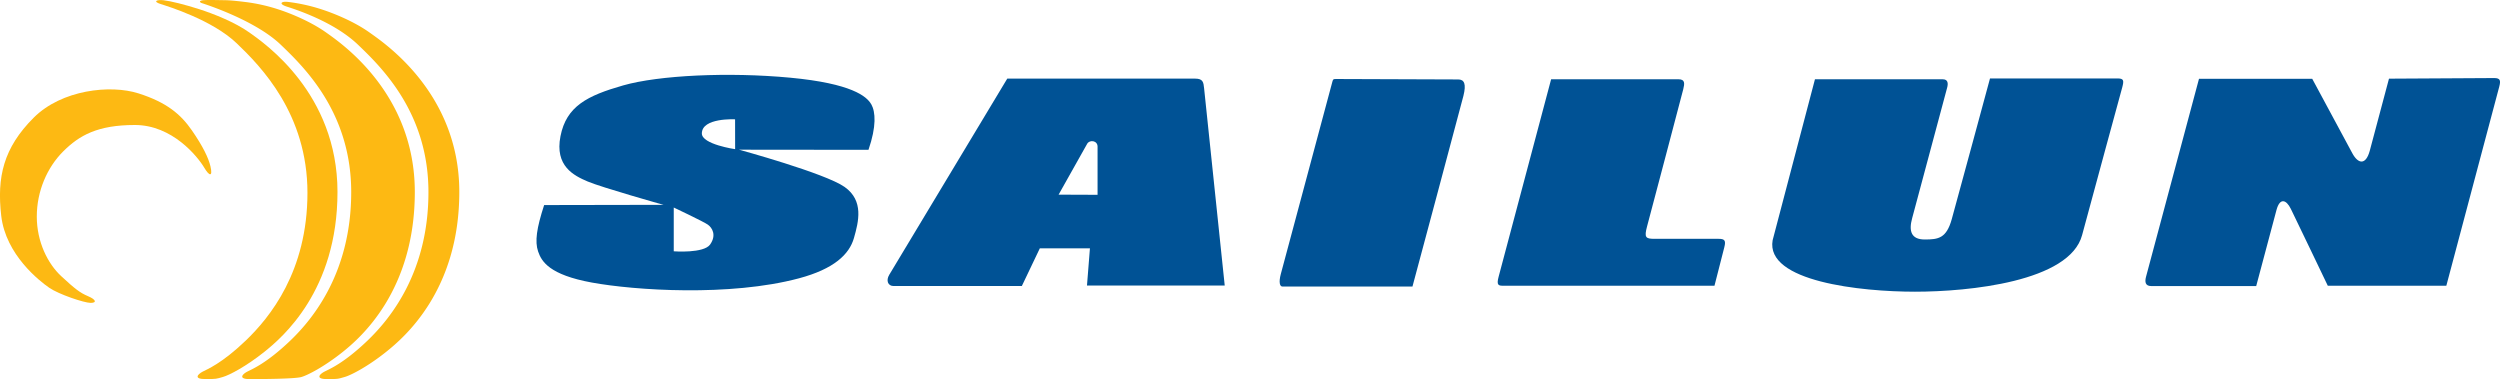
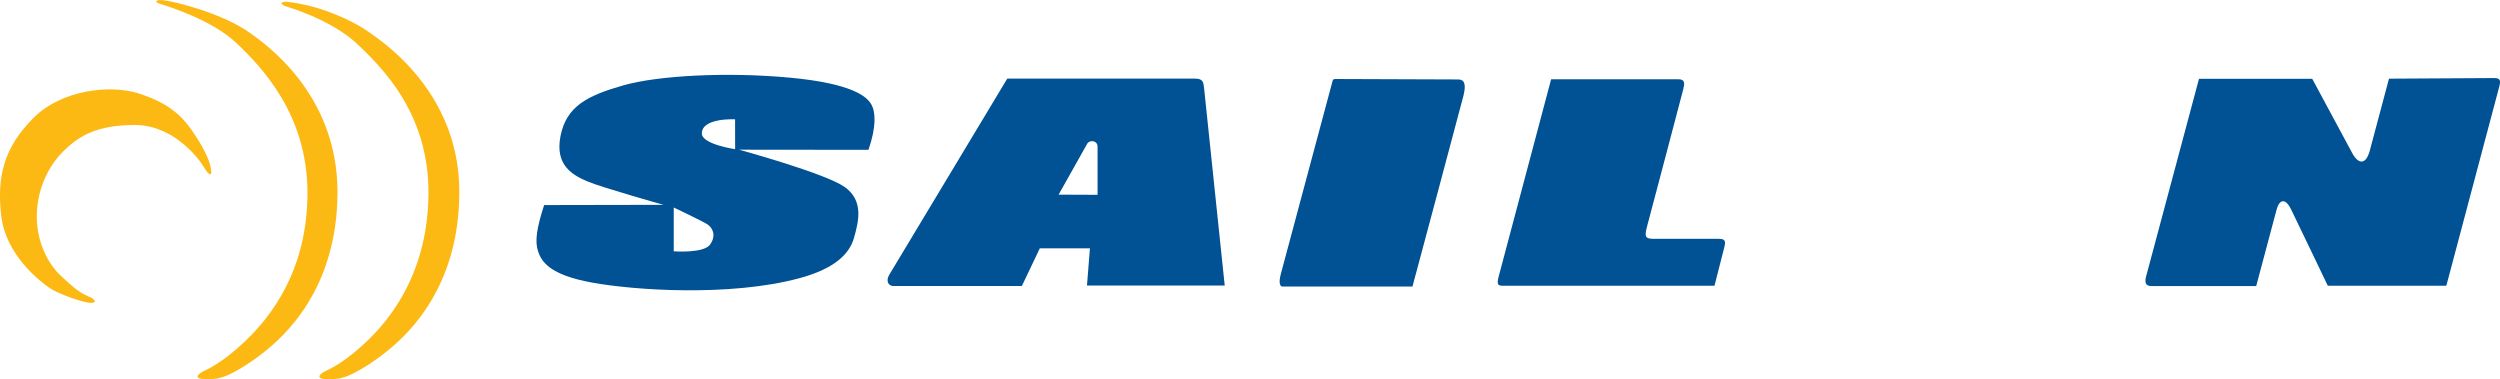
<svg xmlns="http://www.w3.org/2000/svg" viewBox="0 0 1998.29 303.03">
  <defs>
    <style>.cls-1{fill:#fdb913;}.cls-2{fill:#005295;}</style>
  </defs>
  <g id="Layer_2" data-name="Layer 2">
    <g id="Layer_4" data-name="Layer 4">
      <path class="cls-1" d="M230,1.51c-5.58-.59-7.18,1.69-.93,3.72s37.53,11.83,57,30.44,56.39,54.84,56.39,117.87S312.91,253.91,293.7,272.3,263,295.12,259.17,297.15,252,303,261.36,303s8.81-.18,14.07-1.65,18.68-8.49,33.1-20,58.6-49,58.6-127.94-59.95-119-71.67-127.37S268,11,256.7,7.37A140.4,140.4,0,0,0,230,1.51" />
      <path class="cls-1" d="M130.69.19c-5.58-.59-8.64,1-2.39,3s41.43,12.8,60.88,31.4,56.57,56.48,56.57,119.5-30.2,99.82-49.41,118.22-30.74,22.82-34.54,24.85S154.64,303,164,303s8.8-.18,14.07-1.65,18.67-8.5,33.09-20,58.6-49,58.6-127.94-58.6-119-70.32-127.36S170.61,11,159.34,7.37,136.26.78,130.69.19" />
-       <path class="cls-1" d="M195.35,1.51c-1.8-.2-9.84-1.26-15.29-1.34s-11.9-.28-16.44-.09c-4.84.21-4.39,1.73-2.19,2.45,6.25,2,43.46,14.53,62.91,33.14s56.39,54.84,56.39,117.87S251.24,253.91,232,272.3s-30.74,22.82-34.54,24.85-7.16,5.88,2.2,5.88,35.85-.18,41.12-1.65,18.67-8.49,33.09-20,57.69-49,57.69-127.94-59-119-70.75-127.37S233.35,11,222.08,7.37a140.34,140.34,0,0,0-26.73-5.86" />
      <path class="cls-1" d="M168.23,133c2,8.66-1,7.78-4.92,1.11-5.32-9-25.61-34.2-55.47-34.2S63.39,108.2,50.54,121s-21.13,31.79-21.13,52.08S38.2,210.82,49,220.8,63.85,234,70.36,236.74s7.14,5.36,2.07,5.36S47,235.29,39.34,230,4.62,203.72,1,172.62,2.79,118.2,26.91,94.09C49.29,71.7,88.23,67.45,110.77,74.66s33.69,16.68,42.59,29.53S166.7,126.36,168.23,133" />
      <path class="cls-2" d="M587.6,119.23S561,115.4,561,106.68c0-12.76,26.56-11.3,26.56-11.3Zm-19.92,76.14c-5.08,7.36-29.14,5.5-29.14,5.5v-35s23.75,11.21,27.27,13.7,7,8.39,1.87,15.76M696.33,83.25c-3.52-6.18-15.52-16.53-64.67-21.15s-105-2-133.6,6.18S452.7,84.91,448,108.85s10.68,31.51,21.74,36.22,60.57,18.66,60.57,18.66l-95.37.18c-6,18.49-7.57,29.07-4.81,37.12s9,18.61,43,24.83,110.23,11.38,165.55-3.41c27.9-7.47,40.15-19.09,43.88-32.16s8.09-29.88-7.47-40.87-84.4-29.77-84.4-29.77,93.27.11,103.5.11c6.44-18.76,5.7-30.32,2.19-36.51" />
      <path class="cls-2" d="M846.15,155.59S867,118.39,869,114.92s8.3-2.6,8.3,2.24v38.55Zm132.79,72.66s-16-153-16.49-157.72-.87-7.68-7.07-7.68H805.12S713.49,215.1,710.76,219.69s-1,8.93,3.47,8.93H816.77l14.38-30.13H871.2l-2.36,29.76Z" />
      <path class="cls-2" d="M1129,229.05h-103.9c-2.13,0-3.11-3.35-1.33-10S1064.54,66.69,1065,65.26s.48-2.17,2.64-2.11,93.08.36,97.94.36,6.54,3.6,4.14,13.14S1129,229.05,1129,229.05" />
      <path class="cls-2" d="M1370.43,228.39H1201.84c-3.95,0-5.88-.14-3.95-7.26s41.95-157.77,41.95-157.77h101.79c5.42,0,4.92,3.48,3.83,7.94s-26.53,100.63-28.92,109.6-1.24,10,6,10h51.14c4.77,0,6,1.24,4.61,6.64s-7.88,30.84-7.88,30.84" />
-       <path class="cls-2" d="M1416.9,192l33.82-128.63h102.1c4.29,0,4.56,3.27,3.47,7.06s-25.08,93.77-27.88,104-.83,17,10.06,17,17.32-.94,21.58-16.18S1590.64,62.7,1590.64,62.7H1692.5c5.08,0,5.33,1.51,3.83,7.18s-22.12,80.85-32.08,118.06-90.58,45.22-133.6,45.22S1411,225.14,1416.9,192" />
      <path class="cls-2" d="M1803.42,228.65h-83.89c-4.73,0-5.32-3.2-4.14-7.56S1757.69,63,1757.69,63h90.52s27.29,50.68,32,59.43,10.76,9.69,13.94-1.77l15.4-57.78s79-.49,84-.49,5.48,1.88,4.11,7-42.27,159-42.27,159h-94.75s-25.25-52.74-29.53-61.42c-3.74-7.58-8.77-9-11.45.78Z" />
    </g>
  </g>
</svg>